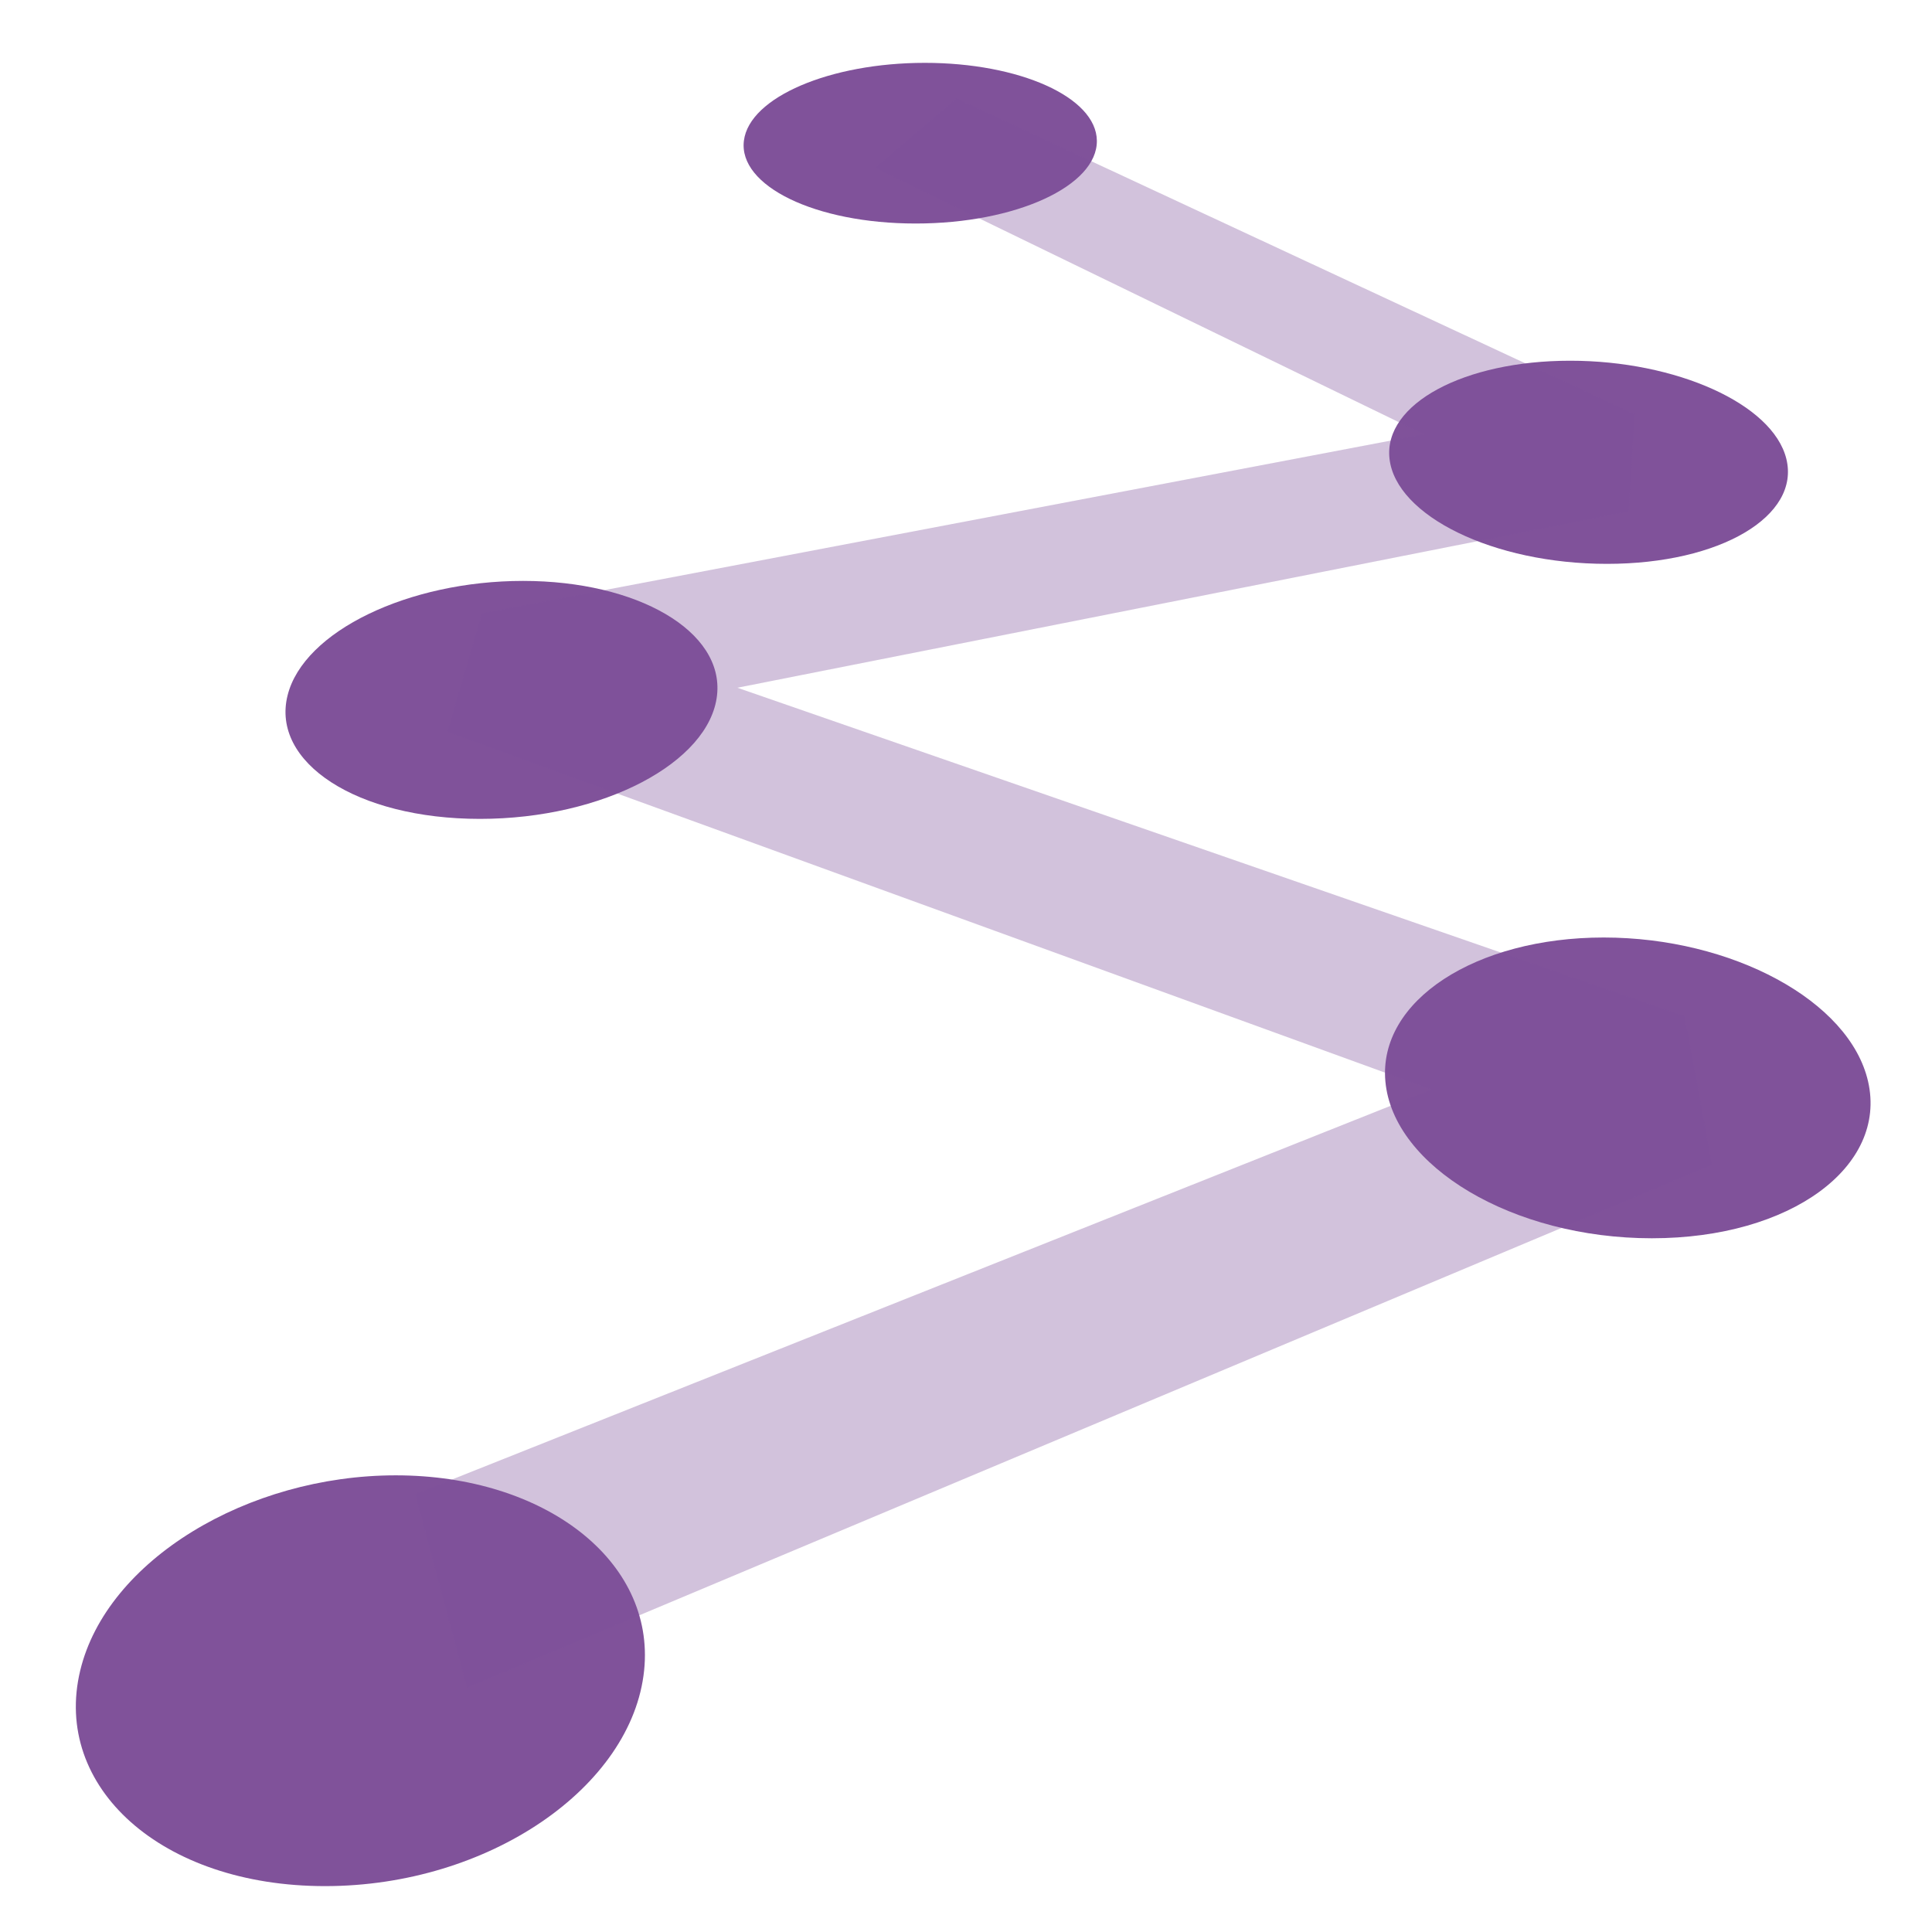
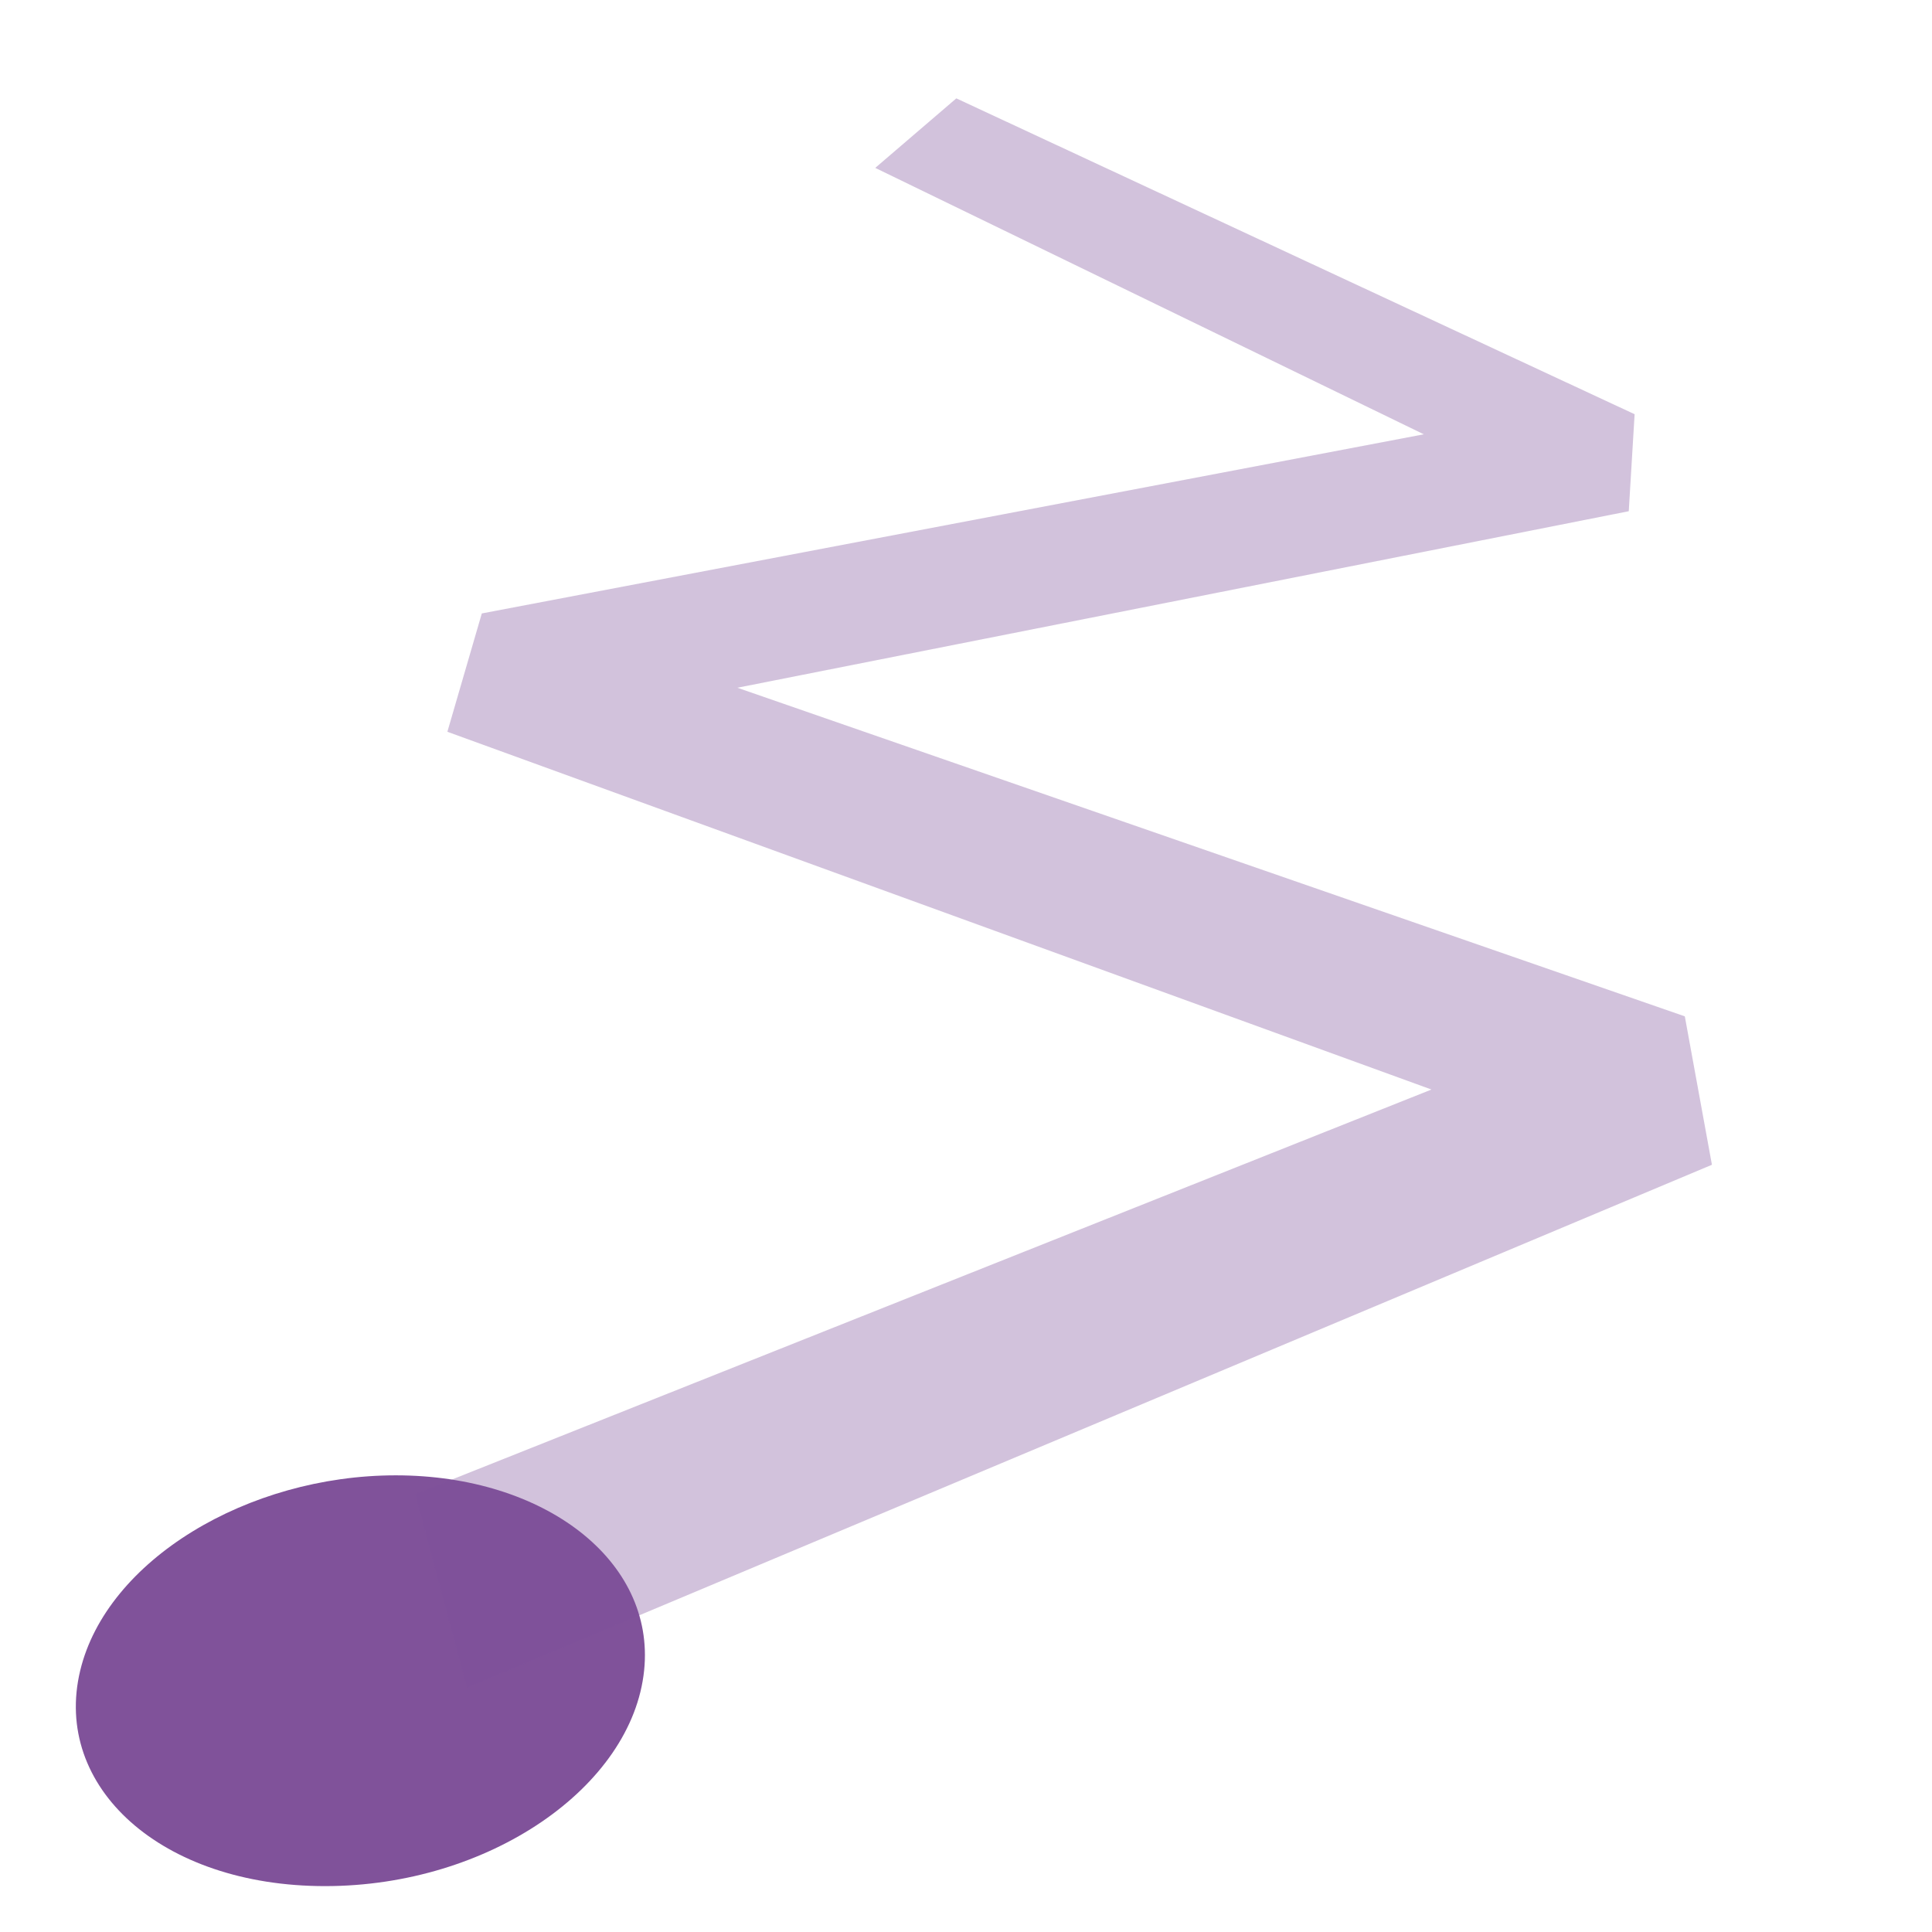
<svg xmlns="http://www.w3.org/2000/svg" xmlns:ns1="http://www.inkscape.org/namespaces/inkscape" xmlns:ns2="http://sodipodi.sourceforge.net/DTD/sodipodi-0.dtd" ns1:version="0.92.3 (2405546, 2018-03-11)" ns2:docname="learning-paths-icon.svg" id="svg1243" version="1.1" fill="none" viewBox="0 0 68 68" height="68" width="68">
  <ns2:namedview ns1:current-layer="g847" ns1:window-maximized="1" ns1:window-y="0" ns1:window-x="0" ns1:cy="24.610815" ns1:cx="41.003293" ns1:zoom="10.887365" showgrid="false" id="namedview1245" ns1:window-height="1247" ns1:window-width="2560" ns1:pageshadow="2" ns1:pageopacity="0" guidetolerance="10" gridtolerance="10" objecttolerance="10" borderopacity="1" bordercolor="#666666" pagecolor="#ffffff" />
  <defs id="defs1241">
    <ns1:path-effect effect="perspective-envelope" up_left_point="14.496,7.631" up_right_point="58.193,7.631" down_left_point="-1.554,71.804" down_right_point="74.244,71.804" id="path-effect849" is_visible="true" deform_type="perspective" horizontal_mirror="false" vertical_mirror="true" overflow_perspective="false" />
    <ns1:path-effect effect="perspective-envelope" up_left_point="10.639,5.243" up_right_point="54.335,5.243" down_left_point="-0.109,54.986" down_right_point="65.084,54.986" id="path-effect1402" is_visible="false" deform_type="perspective" horizontal_mirror="false" vertical_mirror="true" overflow_perspective="false" />
    <ns1:path-effect effect="perspective-envelope" up_left_point="9.839,1.569" up_right_point="56.815,1.569" down_left_point="9.839,64.084" down_right_point="56.815,64.084" id="path-effect1377" is_visible="true" deform_type="perspective" horizontal_mirror="false" vertical_mirror="true" overflow_perspective="false" />
    <ns1:path-effect effect="perspective-envelope" up_left_point="7.91,1.845" up_right_point="54.418,1.845" down_left_point="7.91,63.809" down_right_point="54.418,63.809" id="path-effect1345" is_visible="true" deform_type="perspective" horizontal_mirror="false" vertical_mirror="true" overflow_perspective="false" />
    <clipPath id="clip0_617_222">
      <rect width="68" height="68" fill="white" id="rect1235" />
    </clipPath>
    <clipPath id="clip1_617_222">
-       <rect width="66" height="66" fill="white" transform="translate(-1 -1)" id="rect1238" />
-     </clipPath>
+       </clipPath>
  </defs>
  <g id="g847" ns1:path-effect="#path-effect849" transform="translate(1.194,-5.419)">
-     <path style="fill:#80529A;stroke-width:0.838" ns1:connector-curvature="0" id="path1213" d="m 56.945,49.002 c 4.902,0 8.295,-2.531 7.611,-5.52 -0.653,-2.85 -4.807,-5.066 -9.305,-5.066 -4.498,0 -7.943,2.216 -7.684,5.066 0.272,2.988 4.476,5.52 9.378,5.52 z" ns1:original-d="m 50.324309,52.296038 c 3.3262,0 6.0225,-1.891695 6.0225,-4.225162 0,-2.333538 -2.6963,-4.225162 -6.0225,-4.225162 -3.3261,0 -6.0225,1.891624 -6.0225,4.225162 0,2.333467 2.6964,4.225162 6.0225,4.225162 z" />
-     <path style="fill:#80529A;stroke-width:0.838" ns1:connector-curvature="0" id="path1219" d="m 31.034,13.286 c 3.542,0 6.397,-1.329 6.378,-2.916 -0.018,-1.534 -2.729,-2.739 -6.055,-2.739 -3.326,0 -6.174,1.205 -6.368,2.739 -0.2,1.588 2.503,2.916 6.045,2.916 z" ns1:original-d="m 31.357054,16.081441 c 3.3262,0 6.0225,-1.891673 6.0225,-4.225161 0,-2.3334892 -2.6963,-4.2251619 -6.0225,-4.2251619 -3.3261,0 -6.0225,1.8916727 -6.0225,4.2251619 0,2.333488 2.6964,4.225161 6.0225,4.225161 z" />
    <path style="fill:#80529A;stroke-width:0.838" ns1:connector-curvature="0" id="path1223" d="m 10.246,71.804 c 5.77,0 10.808,-3.495 11.231,-7.591 0.4,-3.875 -3.522,-6.867 -8.741,-6.867 -5.219,0 -10.172,2.991 -11.106,6.867 -0.988,4.096 2.846,7.591 8.616,7.591 z" ns1:original-d="m 21.299308,66.488002 c 3.3261,0 6.0225,-1.891693 6.0225,-4.225161 0,-2.333538 -2.6964,-4.225162 -6.0225,-4.225162 -3.3262,0 -6.0225,1.891624 -6.0225,4.225162 0,2.333468 2.6963,4.225161 6.0225,4.225161 z" />
-     <path style="fill:#80529A;stroke-width:0.838" ns1:connector-curvature="0" id="path1227" d="m 15.698,34.241 c 4.339,0 8.08,-1.988 8.345,-4.348 0.254,-2.262 -2.807,-4.028 -6.828,-4.028 -4.02,0 -7.721,1.766 -8.287,4.028 -0.59,2.359 2.43,4.348 6.77,4.348 z" ns1:original-d="m 20.518867,40.081095 c 3.326199,0 6.022499,-1.891693 6.022499,-4.225161 0,-2.333538 -2.6963,-4.225161 -6.022499,-4.225161 -3.3261,0 -6.022471,1.891623 -6.022471,4.225161 0,2.333468 2.696371,4.225161 6.022471,4.225161 z" />
-     <path style="fill:#80529A;stroke-width:0.838" ns1:connector-curvature="0" id="path1219-3" d="m 55.365,25.265 c 3.998,0 6.816,-1.69 6.313,-3.701 -0.484,-1.934 -3.883,-3.449 -7.608,-3.449 -3.725,0 -6.575,1.515 -6.358,3.449 0.226,2.011 3.656,3.701 7.654,3.701 z" ns1:original-d="m 52.170568,30.973291 c 3.3262,0 6.0225,-1.891673 6.0225,-4.225162 0,-2.333488 -2.6963,-4.225161 -6.0225,-4.225161 -3.3261,0 -6.0225,1.891673 -6.0225,4.225161 0,2.333489 2.6964,4.225162 6.0225,4.225162 z" />
    <path ns1:connector-curvature="0" id="path1367" d="m 32.463,8.883 c 0,0 -2.851,2.445 -2.851,2.445 0,0 19.307,9.377 19.307,9.377 0,0 -33.155,6.305 -33.155,6.305 0,0 -1.212,4.165 -1.212,4.165 0,0 34.637,12.592 34.637,12.592 0,0 -35.768,14.24 -35.768,14.24 0,0 1.823,6.812 1.823,6.812 0,0 43.816,-18.404 43.816,-18.404 0,0 -0.954,-5.224 -0.954,-5.224 0,0 -33.347,-11.566 -33.347,-11.566 0,0 31.374,-6.213 31.374,-6.213 0,0 0.206,-3.414 0.206,-3.414 0,0 -23.874,-11.117 -23.874,-11.117 z" style="color:#000000;font-style:normal;font-variant:normal;font-weight:normal;font-stretch:normal;font-size:medium;line-height:normal;font-family:sans-serif;font-variant-ligatures:normal;font-variant-position:normal;font-variant-caps:normal;font-variant-numeric:normal;font-variant-alternates:normal;font-feature-settings:normal;text-indent:0;text-align:start;text-decoration:none;text-decoration-line:none;text-decoration-style:solid;text-decoration-color:#000000;letter-spacing:normal;word-spacing:normal;text-transform:none;writing-mode:lr-tb;direction:ltr;text-orientation:mixed;dominant-baseline:auto;baseline-shift:baseline;text-anchor:start;white-space:normal;shape-padding:0;clip-rule:nonzero;display:inline;overflow:visible;visibility:visible;opacity:0.35;isolation:auto;mix-blend-mode:normal;color-interpolation:sRGB;color-interpolation-filters:linearRGB;solid-color:#000000;solid-opacity:1;vector-effect:none;fill:#80529A;fill-opacity:1;fill-rule:nonzero;stroke:none;stroke-width:4.523;stroke-linecap:butt;stroke-linejoin:bevel;stroke-miterlimit:4;stroke-dasharray:none;stroke-dashoffset:0;stroke-opacity:1;color-rendering:auto;image-rendering:auto;shape-rendering:auto;text-rendering:auto;enable-background:accumulate" ns1:original-d="m 32.517737,9.5952813 -2.632813,3.6796877 17.396484,12.449218 -27.78125,7.140625 -0.322265,4.271485 26.251953,11.162109 -23.625,10.164063 1.787109,4.154296 28.482422,-12.253906 -0.0098,-4.158203 -24.976562,-10.619141 26.015625,-6.6875 0.753906,-4.029296 z" />
  </g>
</svg>